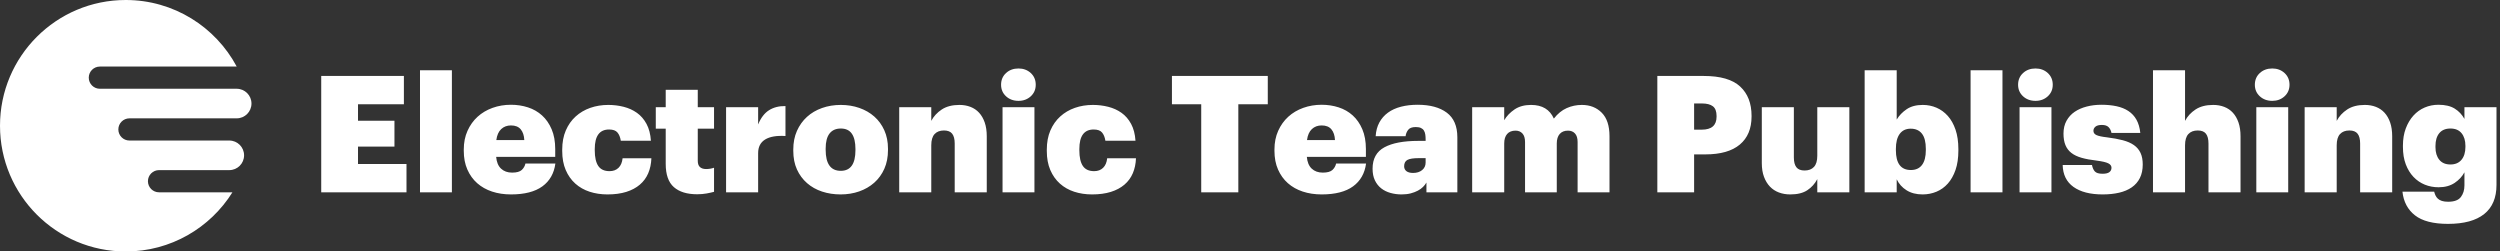
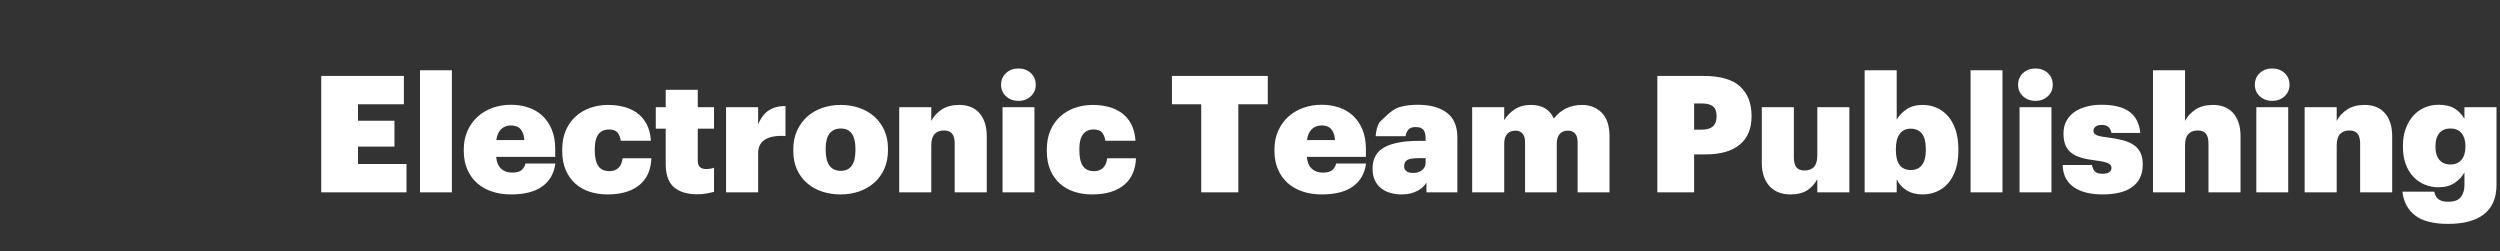
<svg xmlns="http://www.w3.org/2000/svg" width="338px" height="34px" viewBox="0 0 338 34" version="1.1">
  <rect x="0" y="0" width="338" height="34" fill="#333333" stroke="none" />
  <title>elteamPublishingLogo</title>
  <desc>Created with Sketch.</desc>
  <g id="Page-2" stroke="none" stroke-width="1" fill="none" fill-rule="evenodd">
-     <path d="M31,23 L21.5,23 C20.672,23 20,23.672 20,24.5 C20,25.328 20.672,26 21.5,26 L31.425,26 C28.421,30.804 23.084,34 17,34 C7.611,34 -5.2722271e-12,26.389 -5.2722271e-12,17 C-5.2722271e-12,7.611 7.611,0 17,0 C23.497,0 29.142,3.644 32.004,9 L13.5,9 C12.672,9 12,9.672 12,10.5 C12,11.328 12.672,12 13.5,12 L31.858,12 L32,12 C33.105,12 34,12.895 34,14 C34,15.105 33.105,16 32,16 L29.646,16 L17.5,16 C16.672,16 16,16.672 16,17.5 C16,18.328 16.672,19 17.5,19 L27,19 L31,19 C32.105,19 33,19.895 33,21 C33,22.105 32.105,23 31,23 Z" id="Sign" fill="#FFFFFF" />
-     <path d="M43.43,10.27 L54.606,10.27 L54.606,14.098 L48.402,14.098 L48.402,16.32 L53.33,16.32 L53.33,19.818 L48.402,19.818 L48.402,22.172 L54.958,22.172 L54.958,26 L43.43,26 L43.43,10.27 Z M56.784,9.5 L61.096,9.5 L61.096,26 L56.784,26 L56.784,9.5 Z M69.082,26.286 C68.158,26.286 67.307,26.158 66.53,25.901 C65.753,25.644 65.082,25.267 64.517,24.768 C63.952,24.269 63.509,23.653 63.186,22.92 C62.863,22.187 62.702,21.343 62.702,20.39 L62.702,20.214 C62.702,19.275 62.871,18.432 63.208,17.684 C63.545,16.936 64,16.302 64.572,15.781 C65.144,15.26 65.819,14.861 66.596,14.582 C67.373,14.303 68.202,14.164 69.082,14.164 C69.889,14.164 70.655,14.281 71.381,14.516 C72.107,14.751 72.741,15.114 73.284,15.605 C73.827,16.096 74.259,16.72 74.582,17.475 C74.905,18.23 75.066,19.121 75.066,20.148 L75.066,21.204 L67.08,21.204 C67.139,21.908 67.359,22.44 67.74,22.799 C68.121,23.158 68.62,23.338 69.236,23.338 C69.852,23.338 70.288,23.217 70.545,22.975 C70.802,22.733 70.967,22.443 71.04,22.106 L75.088,22.106 C74.912,23.441 74.325,24.471 73.328,25.197 C72.331,25.923 70.915,26.286 69.082,26.286 Z M70.886,18.938 C70.857,18.322 70.695,17.838 70.402,17.486 C70.109,17.134 69.669,16.958 69.082,16.958 C68.554,16.958 68.114,17.123 67.762,17.453 C67.41,17.783 67.19,18.278 67.102,18.938 L70.886,18.938 Z M82.128,26.286 C81.263,26.286 80.46,26.165 79.719,25.923 C78.978,25.681 78.333,25.314 77.783,24.823 C77.233,24.332 76.8,23.719 76.485,22.986 C76.17,22.253 76.012,21.395 76.012,20.412 L76.012,20.236 C76.012,19.253 76.173,18.388 76.496,17.64 C76.819,16.892 77.262,16.261 77.827,15.748 C78.392,15.235 79.052,14.846 79.807,14.582 C80.562,14.318 81.373,14.186 82.238,14.186 C82.957,14.186 83.65,14.27 84.317,14.439 C84.984,14.608 85.582,14.879 86.11,15.253 C86.638,15.627 87.071,16.126 87.408,16.749 C87.745,17.372 87.943,18.131 88.002,19.026 L83.932,19.026 C83.859,18.557 83.708,18.186 83.481,17.915 C83.254,17.644 82.876,17.508 82.348,17.508 C81.057,17.508 80.412,18.388 80.412,20.148 L80.412,20.324 C80.412,21.263 80.57,21.967 80.885,22.436 C81.2,22.905 81.71,23.14 82.414,23.14 C82.913,23.14 83.316,22.99 83.624,22.689 C83.932,22.388 84.115,21.959 84.174,21.402 L88.068,21.402 C88.039,22.15 87.896,22.825 87.639,23.426 C87.382,24.027 87.005,24.541 86.506,24.966 C86.007,25.391 85.395,25.718 84.669,25.945 C83.943,26.172 83.096,26.286 82.128,26.286 Z M94.25,26.264 C92.886,26.264 91.837,25.941 91.104,25.296 C90.371,24.651 90.004,23.602 90.004,22.15 L90.004,17.398 L88.662,17.398 L88.662,14.494 L90.004,14.494 L90.004,12.14 L94.338,12.14 L94.338,14.494 L96.538,14.494 L96.538,17.398 L94.338,17.398 L94.338,21.732 C94.338,22.128 94.437,22.414 94.635,22.59 C94.833,22.766 95.108,22.854 95.46,22.854 C95.841,22.854 96.201,22.795 96.538,22.678 L96.538,25.934 C96.274,26.007 95.944,26.081 95.548,26.154 C95.152,26.227 94.719,26.264 94.25,26.264 Z M98.166,14.494 L102.5,14.494 L102.5,16.826 C102.867,15.931 103.358,15.29 103.974,14.901 C104.59,14.512 105.331,14.325 106.196,14.34 L106.196,18.388 C104.993,18.315 104.077,18.472 103.446,18.861 C102.815,19.25 102.5,19.862 102.5,20.698 L102.5,26 L98.166,26 L98.166,14.494 Z M113.676,23.096 C114.996,23.096 115.656,22.165 115.656,20.302 L115.656,20.148 C115.656,19.239 115.495,18.549 115.172,18.08 C114.849,17.611 114.351,17.376 113.676,17.376 C113.016,17.376 112.51,17.6 112.158,18.047 C111.806,18.494 111.63,19.173 111.63,20.082 L111.63,20.258 C111.63,22.15 112.312,23.096 113.676,23.096 Z M113.654,26.286 C112.759,26.286 111.923,26.158 111.146,25.901 C110.369,25.644 109.69,25.263 109.111,24.757 C108.532,24.251 108.077,23.635 107.747,22.909 C107.417,22.183 107.252,21.343 107.252,20.39 L107.252,20.214 C107.252,19.275 107.417,18.436 107.747,17.695 C108.077,16.954 108.528,16.324 109.1,15.803 C109.672,15.282 110.35,14.883 111.135,14.604 C111.92,14.325 112.767,14.186 113.676,14.186 C114.571,14.186 115.407,14.322 116.184,14.593 C116.961,14.864 117.636,15.253 118.208,15.759 C118.78,16.265 119.231,16.885 119.561,17.618 C119.891,18.351 120.056,19.18 120.056,20.104 L120.056,20.28 C120.056,21.233 119.891,22.08 119.561,22.821 C119.231,23.562 118.776,24.189 118.197,24.702 C117.618,25.215 116.939,25.608 116.162,25.879 C115.385,26.15 114.549,26.286 113.654,26.286 Z M121.574,14.494 L125.908,14.494 L125.908,16.342 C126.231,15.726 126.704,15.213 127.327,14.802 C127.95,14.391 128.746,14.186 129.714,14.186 C130.257,14.186 130.755,14.274 131.21,14.45 C131.665,14.626 132.053,14.89 132.376,15.242 C132.699,15.594 132.952,16.034 133.135,16.562 C133.318,17.09 133.41,17.713 133.41,18.432 L133.41,26 L129.076,26 L129.076,19.4 C129.076,18.813 128.962,18.373 128.735,18.08 C128.508,17.787 128.137,17.64 127.624,17.64 C127.081,17.64 126.66,17.801 126.359,18.124 C126.058,18.447 125.908,18.953 125.908,19.642 L125.908,26 L121.574,26 L121.574,14.494 Z M135.544,14.494 L139.856,14.494 L139.856,26 L135.544,26 L135.544,14.494 Z M137.7,13.636 C137.025,13.636 136.464,13.431 136.017,13.02 C135.57,12.609 135.346,12.089 135.346,11.458 C135.346,10.813 135.57,10.285 136.017,9.874 C136.464,9.463 137.025,9.258 137.7,9.258 C138.36,9.258 138.914,9.463 139.361,9.874 C139.808,10.285 140.032,10.813 140.032,11.458 C140.032,12.089 139.808,12.609 139.361,13.02 C138.914,13.431 138.36,13.636 137.7,13.636 Z M147.644,26.286 C146.779,26.286 145.976,26.165 145.235,25.923 C144.494,25.681 143.849,25.314 143.299,24.823 C142.749,24.332 142.316,23.719 142.001,22.986 C141.686,22.253 141.528,21.395 141.528,20.412 L141.528,20.236 C141.528,19.253 141.689,18.388 142.012,17.64 C142.335,16.892 142.778,16.261 143.343,15.748 C143.908,15.235 144.568,14.846 145.323,14.582 C146.078,14.318 146.889,14.186 147.754,14.186 C148.473,14.186 149.166,14.27 149.833,14.439 C150.5,14.608 151.098,14.879 151.626,15.253 C152.154,15.627 152.587,16.126 152.924,16.749 C153.261,17.372 153.459,18.131 153.518,19.026 L149.448,19.026 C149.375,18.557 149.224,18.186 148.997,17.915 C148.77,17.644 148.392,17.508 147.864,17.508 C146.573,17.508 145.928,18.388 145.928,20.148 L145.928,20.324 C145.928,21.263 146.086,21.967 146.401,22.436 C146.716,22.905 147.226,23.14 147.93,23.14 C148.429,23.14 148.832,22.99 149.14,22.689 C149.448,22.388 149.631,21.959 149.69,21.402 L153.584,21.402 C153.555,22.15 153.412,22.825 153.155,23.426 C152.898,24.027 152.521,24.541 152.022,24.966 C151.523,25.391 150.911,25.718 150.185,25.945 C149.459,26.172 148.612,26.286 147.644,26.286 Z M162.406,14.098 L158.446,14.098 L158.446,10.27 L171.404,10.27 L171.404,14.098 L167.422,14.098 L167.422,26 L162.406,26 L162.406,14.098 Z M178.686,26.286 C177.762,26.286 176.911,26.158 176.134,25.901 C175.357,25.644 174.686,25.267 174.121,24.768 C173.556,24.269 173.113,23.653 172.79,22.92 C172.467,22.187 172.306,21.343 172.306,20.39 L172.306,20.214 C172.306,19.275 172.475,18.432 172.812,17.684 C173.149,16.936 173.604,16.302 174.176,15.781 C174.748,15.26 175.423,14.861 176.2,14.582 C176.977,14.303 177.806,14.164 178.686,14.164 C179.493,14.164 180.259,14.281 180.985,14.516 C181.711,14.751 182.345,15.114 182.888,15.605 C183.431,16.096 183.863,16.72 184.186,17.475 C184.509,18.23 184.67,19.121 184.67,20.148 L184.67,21.204 L176.684,21.204 C176.743,21.908 176.963,22.44 177.344,22.799 C177.725,23.158 178.224,23.338 178.84,23.338 C179.456,23.338 179.892,23.217 180.149,22.975 C180.406,22.733 180.571,22.443 180.644,22.106 L184.692,22.106 C184.516,23.441 183.929,24.471 182.932,25.197 C181.935,25.923 180.519,26.286 178.686,26.286 Z M180.49,18.938 C180.461,18.322 180.299,17.838 180.006,17.486 C179.713,17.134 179.273,16.958 178.686,16.958 C178.158,16.958 177.718,17.123 177.366,17.453 C177.014,17.783 176.794,18.278 176.706,18.938 L180.49,18.938 Z M189.488,26.286 C188.975,26.286 188.48,26.22 188.003,26.088 C187.526,25.956 187.108,25.751 186.749,25.472 C186.39,25.193 186.104,24.834 185.891,24.394 C185.678,23.954 185.572,23.426 185.572,22.81 C185.572,21.461 186.104,20.496 187.167,19.917 C188.23,19.338 189.759,19.048 191.754,19.048 L192.744,19.048 L192.744,18.85 C192.744,18.615 192.729,18.395 192.7,18.19 C192.671,17.985 192.608,17.805 192.513,17.651 C192.418,17.497 192.282,17.38 192.106,17.299 C191.93,17.218 191.695,17.178 191.402,17.178 C190.903,17.178 190.559,17.31 190.368,17.574 C190.177,17.838 190.067,18.117 190.038,18.41 L185.99,18.41 C186.034,17.706 186.199,17.09 186.485,16.562 C186.771,16.034 187.16,15.59 187.651,15.231 C188.142,14.872 188.729,14.604 189.411,14.428 C190.093,14.252 190.845,14.164 191.666,14.164 C193.338,14.164 194.651,14.52 195.604,15.231 C196.557,15.942 197.034,17.053 197.034,18.564 L197.034,26 L192.854,26 L192.854,24.68 C192.737,24.885 192.583,25.083 192.392,25.274 C192.201,25.465 191.967,25.633 191.688,25.78 C191.409,25.927 191.09,26.048 190.731,26.143 C190.372,26.238 189.957,26.286 189.488,26.286 Z M191.05,23.382 C191.549,23.382 191.956,23.254 192.271,22.997 C192.586,22.74 192.744,22.399 192.744,21.974 L192.744,21.38 L191.82,21.38 C191.087,21.38 190.573,21.461 190.28,21.622 C189.987,21.783 189.84,22.069 189.84,22.48 C189.84,22.759 189.943,22.979 190.148,23.14 C190.353,23.301 190.654,23.382 191.05,23.382 Z M199.036,14.494 L203.37,14.494 L203.37,16.254 C203.693,15.697 204.155,15.213 204.756,14.802 C205.357,14.391 206.105,14.186 207,14.186 C208.511,14.186 209.537,14.802 210.08,16.034 C210.593,15.374 211.173,14.901 211.818,14.615 C212.463,14.329 213.145,14.186 213.864,14.186 C214.964,14.186 215.862,14.538 216.559,15.242 C217.256,15.946 217.604,17.002 217.604,18.41 L217.604,26 L213.292,26 L213.292,19.202 C213.292,18.689 213.175,18.304 212.94,18.047 C212.705,17.79 212.39,17.662 211.994,17.662 C211.51,17.662 211.136,17.812 210.872,18.113 C210.608,18.414 210.476,18.843 210.476,19.4 L210.476,26 L206.186,26 L206.186,19.202 C206.186,18.689 206.069,18.304 205.834,18.047 C205.599,17.79 205.291,17.662 204.91,17.662 C204.411,17.662 204.03,17.812 203.766,18.113 C203.502,18.414 203.37,18.843 203.37,19.4 L203.37,26 L199.036,26 L199.036,14.494 Z M224.072,10.27 L230.342,10.27 C232.601,10.27 234.243,10.747 235.27,11.7 C236.297,12.653 236.81,13.973 236.81,15.66 L236.81,15.748 C236.81,17.391 236.282,18.656 235.226,19.543 C234.17,20.43 232.615,20.874 230.562,20.874 L229.044,20.874 L229.044,26 L224.072,26 L224.072,10.27 Z M230.078,17.53 C231.413,17.53 232.08,16.943 232.08,15.77 L232.08,15.682 C232.08,15.066 231.915,14.63 231.585,14.373 C231.255,14.116 230.76,13.988 230.1,13.988 L229.044,13.988 L229.044,17.53 L230.078,17.53 Z M242.046,26.286 C241.489,26.286 240.975,26.198 240.506,26.022 C240.037,25.846 239.633,25.582 239.296,25.23 C238.959,24.878 238.691,24.438 238.493,23.91 C238.295,23.382 238.196,22.759 238.196,22.04 L238.196,14.494 L242.53,14.494 L242.53,21.292 C242.53,21.879 242.644,22.319 242.871,22.612 C243.098,22.905 243.469,23.052 243.982,23.052 C244.525,23.052 244.946,22.891 245.247,22.568 C245.548,22.245 245.698,21.739 245.698,21.05 L245.698,14.494 L250.032,14.494 L250.032,26 L245.698,26 L245.698,24.218 C245.375,24.834 244.928,25.333 244.356,25.714 C243.784,26.095 243.014,26.286 242.046,26.286 Z M259.932,26.286 C259.081,26.286 258.359,26.099 257.765,25.725 C257.171,25.351 256.727,24.856 256.434,24.24 L256.434,26 L252.1,26 L252.1,9.5 L256.434,9.5 L256.434,16.166 C256.757,15.623 257.204,15.158 257.776,14.769 C258.348,14.38 259.074,14.186 259.954,14.186 C260.614,14.186 261.234,14.311 261.813,14.56 C262.392,14.809 262.902,15.18 263.342,15.671 C263.782,16.162 264.13,16.782 264.387,17.53 C264.644,18.278 264.772,19.158 264.772,20.17 L264.772,20.346 C264.772,21.358 264.644,22.234 264.387,22.975 C264.13,23.716 263.782,24.332 263.342,24.823 C262.902,25.314 262.389,25.681 261.802,25.923 C261.215,26.165 260.592,26.286 259.932,26.286 Z M258.348,22.986 C259.008,22.986 259.51,22.759 259.855,22.304 C260.2,21.849 260.372,21.182 260.372,20.302 L260.372,20.126 C260.372,19.202 260.196,18.516 259.844,18.069 C259.492,17.622 258.986,17.398 258.326,17.398 C257.681,17.398 257.186,17.633 256.841,18.102 C256.496,18.571 256.324,19.246 256.324,20.126 L256.324,20.302 C256.324,22.091 256.999,22.986 258.348,22.986 Z M266.422,9.5 L270.734,9.5 L270.734,26 L266.422,26 L266.422,9.5 Z M273.044,14.494 L277.356,14.494 L277.356,26 L273.044,26 L273.044,14.494 Z M275.2,13.636 C274.525,13.636 273.964,13.431 273.517,13.02 C273.07,12.609 272.846,12.089 272.846,11.458 C272.846,10.813 273.07,10.285 273.517,9.874 C273.964,9.463 274.525,9.258 275.2,9.258 C275.86,9.258 276.414,9.463 276.861,9.874 C277.308,10.285 277.532,10.813 277.532,11.458 C277.532,12.089 277.308,12.609 276.861,13.02 C276.414,13.431 275.86,13.636 275.2,13.636 Z M284.286,26.286 C282.599,26.286 281.283,25.949 280.337,25.274 C279.391,24.599 278.903,23.609 278.874,22.304 L282.834,22.304 C282.907,22.685 283.039,22.979 283.23,23.184 C283.421,23.389 283.765,23.492 284.264,23.492 C284.689,23.492 284.997,23.419 285.188,23.272 C285.379,23.125 285.474,22.927 285.474,22.678 C285.474,22.429 285.331,22.231 285.045,22.084 C284.759,21.937 284.227,21.813 283.45,21.71 C282.673,21.622 282.002,21.497 281.437,21.336 C280.872,21.175 280.41,20.955 280.051,20.676 C279.692,20.397 279.424,20.045 279.248,19.62 C279.072,19.195 278.984,18.674 278.984,18.058 C278.984,17.398 279.12,16.822 279.391,16.331 C279.662,15.84 280.029,15.436 280.491,15.121 C280.953,14.806 281.496,14.567 282.119,14.406 C282.742,14.245 283.406,14.164 284.11,14.164 C284.858,14.164 285.54,14.23 286.156,14.362 C286.772,14.494 287.307,14.71 287.762,15.011 C288.217,15.312 288.58,15.704 288.851,16.188 C289.122,16.672 289.295,17.266 289.368,17.97 L285.474,17.97 C285.401,17.633 285.265,17.369 285.067,17.178 C284.869,16.987 284.572,16.892 284.176,16.892 C283.78,16.892 283.49,16.969 283.307,17.123 C283.124,17.277 283.032,17.464 283.032,17.684 C283.032,17.948 283.171,18.142 283.45,18.267 C283.729,18.392 284.191,18.491 284.836,18.564 C285.672,18.667 286.394,18.799 287.003,18.96 C287.612,19.121 288.114,19.341 288.51,19.62 C288.906,19.899 289.203,20.251 289.401,20.676 C289.599,21.101 289.698,21.622 289.698,22.238 C289.698,22.942 289.57,23.551 289.313,24.064 C289.056,24.577 288.69,24.999 288.213,25.329 C287.736,25.659 287.164,25.901 286.497,26.055 C285.83,26.209 285.093,26.286 284.286,26.286 Z M291.084,9.5 L295.418,9.5 L295.418,16.342 C295.741,15.726 296.214,15.213 296.837,14.802 C297.46,14.391 298.256,14.186 299.224,14.186 C299.767,14.186 300.265,14.274 300.72,14.45 C301.175,14.626 301.563,14.89 301.886,15.242 C302.209,15.594 302.462,16.034 302.645,16.562 C302.828,17.09 302.92,17.713 302.92,18.432 L302.92,26 L298.586,26 L298.586,19.4 C298.586,18.813 298.472,18.373 298.245,18.08 C298.018,17.787 297.647,17.64 297.134,17.64 C296.591,17.64 296.17,17.801 295.869,18.124 C295.568,18.447 295.418,18.953 295.418,19.642 L295.418,26 L291.084,26 L291.084,9.5 Z M305.054,14.494 L309.366,14.494 L309.366,26 L305.054,26 L305.054,14.494 Z M307.21,13.636 C306.535,13.636 305.974,13.431 305.527,13.02 C305.08,12.609 304.856,12.089 304.856,11.458 C304.856,10.813 305.08,10.285 305.527,9.874 C305.974,9.463 306.535,9.258 307.21,9.258 C307.87,9.258 308.424,9.463 308.871,9.874 C309.318,10.285 309.542,10.813 309.542,11.458 C309.542,12.089 309.318,12.609 308.871,13.02 C308.424,13.431 307.87,13.636 307.21,13.636 Z M311.588,14.494 L315.922,14.494 L315.922,16.342 C316.245,15.726 316.718,15.213 317.341,14.802 C317.964,14.391 318.76,14.186 319.728,14.186 C320.271,14.186 320.769,14.274 321.224,14.45 C321.679,14.626 322.067,14.89 322.39,15.242 C322.713,15.594 322.966,16.034 323.149,16.562 C323.332,17.09 323.424,17.713 323.424,18.432 L323.424,26 L319.09,26 L319.09,19.4 C319.09,18.813 318.976,18.373 318.749,18.08 C318.522,17.787 318.151,17.64 317.638,17.64 C317.095,17.64 316.674,17.801 316.373,18.124 C316.072,18.447 315.922,18.953 315.922,19.642 L315.922,26 L311.588,26 L311.588,14.494 Z M330.97,30.268 C328.975,30.268 327.487,29.883 326.504,29.113 C325.521,28.343 324.957,27.276 324.81,25.912 L329.1,25.912 C329.144,26.088 329.203,26.257 329.276,26.418 C329.349,26.579 329.456,26.726 329.595,26.858 C329.734,26.99 329.918,27.093 330.145,27.166 C330.372,27.239 330.655,27.276 330.992,27.276 C331.813,27.276 332.385,27.063 332.708,26.638 C333.031,26.213 333.192,25.692 333.192,25.076 L333.192,23.294 C332.899,23.851 332.459,24.328 331.872,24.724 C331.285,25.12 330.559,25.318 329.694,25.318 C329.034,25.318 328.414,25.201 327.835,24.966 C327.256,24.731 326.746,24.383 326.306,23.921 C325.866,23.459 325.518,22.891 325.261,22.216 C325.004,21.541 324.876,20.757 324.876,19.862 L324.876,19.686 C324.876,18.821 325.004,18.047 325.261,17.365 C325.518,16.683 325.862,16.104 326.295,15.627 C326.728,15.15 327.234,14.787 327.813,14.538 C328.392,14.289 329.012,14.164 329.672,14.164 C330.581,14.164 331.315,14.336 331.872,14.681 C332.429,15.026 332.869,15.491 333.192,16.078 L333.192,14.494 L337.526,14.494 L337.526,25.01 C337.526,26.741 336.972,28.05 335.865,28.937 C334.758,29.824 333.126,30.268 330.97,30.268 Z M331.3,22.238 C331.945,22.238 332.444,22.025 332.796,21.6 C333.148,21.175 333.324,20.595 333.324,19.862 L333.324,19.708 C333.324,19.004 333.152,18.439 332.807,18.014 C332.462,17.589 331.96,17.376 331.3,17.376 C330.64,17.376 330.138,17.585 329.793,18.003 C329.448,18.421 329.276,18.997 329.276,19.73 L329.276,19.906 C329.276,20.61 329.448,21.175 329.793,21.6 C330.138,22.025 330.64,22.238 331.3,22.238 Z" id="ElectronicTeamPublishing" fill="#FFFFFF" fill-rule="nonzero" />
+     <path d="M43.43,10.27 L54.606,10.27 L54.606,14.098 L48.402,14.098 L48.402,16.32 L53.33,16.32 L53.33,19.818 L48.402,19.818 L48.402,22.172 L54.958,22.172 L54.958,26 L43.43,26 L43.43,10.27 Z M56.784,9.5 L61.096,9.5 L61.096,26 L56.784,26 L56.784,9.5 Z M69.082,26.286 C68.158,26.286 67.307,26.158 66.53,25.901 C65.753,25.644 65.082,25.267 64.517,24.768 C63.952,24.269 63.509,23.653 63.186,22.92 C62.863,22.187 62.702,21.343 62.702,20.39 L62.702,20.214 C62.702,19.275 62.871,18.432 63.208,17.684 C63.545,16.936 64,16.302 64.572,15.781 C65.144,15.26 65.819,14.861 66.596,14.582 C67.373,14.303 68.202,14.164 69.082,14.164 C69.889,14.164 70.655,14.281 71.381,14.516 C72.107,14.751 72.741,15.114 73.284,15.605 C73.827,16.096 74.259,16.72 74.582,17.475 C74.905,18.23 75.066,19.121 75.066,20.148 L75.066,21.204 L67.08,21.204 C67.139,21.908 67.359,22.44 67.74,22.799 C68.121,23.158 68.62,23.338 69.236,23.338 C69.852,23.338 70.288,23.217 70.545,22.975 C70.802,22.733 70.967,22.443 71.04,22.106 L75.088,22.106 C74.912,23.441 74.325,24.471 73.328,25.197 C72.331,25.923 70.915,26.286 69.082,26.286 Z M70.886,18.938 C70.857,18.322 70.695,17.838 70.402,17.486 C70.109,17.134 69.669,16.958 69.082,16.958 C68.554,16.958 68.114,17.123 67.762,17.453 C67.41,17.783 67.19,18.278 67.102,18.938 L70.886,18.938 Z M82.128,26.286 C81.263,26.286 80.46,26.165 79.719,25.923 C78.978,25.681 78.333,25.314 77.783,24.823 C77.233,24.332 76.8,23.719 76.485,22.986 C76.17,22.253 76.012,21.395 76.012,20.412 L76.012,20.236 C76.012,19.253 76.173,18.388 76.496,17.64 C76.819,16.892 77.262,16.261 77.827,15.748 C78.392,15.235 79.052,14.846 79.807,14.582 C80.562,14.318 81.373,14.186 82.238,14.186 C82.957,14.186 83.65,14.27 84.317,14.439 C84.984,14.608 85.582,14.879 86.11,15.253 C86.638,15.627 87.071,16.126 87.408,16.749 C87.745,17.372 87.943,18.131 88.002,19.026 L83.932,19.026 C83.859,18.557 83.708,18.186 83.481,17.915 C83.254,17.644 82.876,17.508 82.348,17.508 C81.057,17.508 80.412,18.388 80.412,20.148 L80.412,20.324 C80.412,21.263 80.57,21.967 80.885,22.436 C81.2,22.905 81.71,23.14 82.414,23.14 C82.913,23.14 83.316,22.99 83.624,22.689 C83.932,22.388 84.115,21.959 84.174,21.402 L88.068,21.402 C88.039,22.15 87.896,22.825 87.639,23.426 C87.382,24.027 87.005,24.541 86.506,24.966 C86.007,25.391 85.395,25.718 84.669,25.945 C83.943,26.172 83.096,26.286 82.128,26.286 Z M94.25,26.264 C92.886,26.264 91.837,25.941 91.104,25.296 C90.371,24.651 90.004,23.602 90.004,22.15 L90.004,17.398 L88.662,17.398 L88.662,14.494 L90.004,14.494 L90.004,12.14 L94.338,12.14 L94.338,14.494 L96.538,14.494 L96.538,17.398 L94.338,17.398 L94.338,21.732 C94.338,22.128 94.437,22.414 94.635,22.59 C94.833,22.766 95.108,22.854 95.46,22.854 C95.841,22.854 96.201,22.795 96.538,22.678 L96.538,25.934 C96.274,26.007 95.944,26.081 95.548,26.154 C95.152,26.227 94.719,26.264 94.25,26.264 Z M98.166,14.494 L102.5,14.494 L102.5,16.826 C102.867,15.931 103.358,15.29 103.974,14.901 C104.59,14.512 105.331,14.325 106.196,14.34 L106.196,18.388 C104.993,18.315 104.077,18.472 103.446,18.861 C102.815,19.25 102.5,19.862 102.5,20.698 L102.5,26 L98.166,26 L98.166,14.494 Z M113.676,23.096 C114.996,23.096 115.656,22.165 115.656,20.302 L115.656,20.148 C115.656,19.239 115.495,18.549 115.172,18.08 C114.849,17.611 114.351,17.376 113.676,17.376 C113.016,17.376 112.51,17.6 112.158,18.047 C111.806,18.494 111.63,19.173 111.63,20.082 L111.63,20.258 C111.63,22.15 112.312,23.096 113.676,23.096 Z M113.654,26.286 C112.759,26.286 111.923,26.158 111.146,25.901 C110.369,25.644 109.69,25.263 109.111,24.757 C108.532,24.251 108.077,23.635 107.747,22.909 C107.417,22.183 107.252,21.343 107.252,20.39 L107.252,20.214 C107.252,19.275 107.417,18.436 107.747,17.695 C108.077,16.954 108.528,16.324 109.1,15.803 C109.672,15.282 110.35,14.883 111.135,14.604 C111.92,14.325 112.767,14.186 113.676,14.186 C114.571,14.186 115.407,14.322 116.184,14.593 C116.961,14.864 117.636,15.253 118.208,15.759 C118.78,16.265 119.231,16.885 119.561,17.618 C119.891,18.351 120.056,19.18 120.056,20.104 L120.056,20.28 C120.056,21.233 119.891,22.08 119.561,22.821 C119.231,23.562 118.776,24.189 118.197,24.702 C117.618,25.215 116.939,25.608 116.162,25.879 C115.385,26.15 114.549,26.286 113.654,26.286 Z M121.574,14.494 L125.908,14.494 L125.908,16.342 C126.231,15.726 126.704,15.213 127.327,14.802 C127.95,14.391 128.746,14.186 129.714,14.186 C130.257,14.186 130.755,14.274 131.21,14.45 C131.665,14.626 132.053,14.89 132.376,15.242 C132.699,15.594 132.952,16.034 133.135,16.562 C133.318,17.09 133.41,17.713 133.41,18.432 L133.41,26 L129.076,26 L129.076,19.4 C129.076,18.813 128.962,18.373 128.735,18.08 C128.508,17.787 128.137,17.64 127.624,17.64 C127.081,17.64 126.66,17.801 126.359,18.124 C126.058,18.447 125.908,18.953 125.908,19.642 L125.908,26 L121.574,26 L121.574,14.494 Z M135.544,14.494 L139.856,14.494 L139.856,26 L135.544,26 L135.544,14.494 Z M137.7,13.636 C137.025,13.636 136.464,13.431 136.017,13.02 C135.57,12.609 135.346,12.089 135.346,11.458 C135.346,10.813 135.57,10.285 136.017,9.874 C136.464,9.463 137.025,9.258 137.7,9.258 C138.36,9.258 138.914,9.463 139.361,9.874 C139.808,10.285 140.032,10.813 140.032,11.458 C140.032,12.089 139.808,12.609 139.361,13.02 C138.914,13.431 138.36,13.636 137.7,13.636 Z M147.644,26.286 C146.779,26.286 145.976,26.165 145.235,25.923 C144.494,25.681 143.849,25.314 143.299,24.823 C142.749,24.332 142.316,23.719 142.001,22.986 C141.686,22.253 141.528,21.395 141.528,20.412 L141.528,20.236 C141.528,19.253 141.689,18.388 142.012,17.64 C142.335,16.892 142.778,16.261 143.343,15.748 C143.908,15.235 144.568,14.846 145.323,14.582 C146.078,14.318 146.889,14.186 147.754,14.186 C148.473,14.186 149.166,14.27 149.833,14.439 C150.5,14.608 151.098,14.879 151.626,15.253 C152.154,15.627 152.587,16.126 152.924,16.749 C153.261,17.372 153.459,18.131 153.518,19.026 L149.448,19.026 C149.375,18.557 149.224,18.186 148.997,17.915 C148.77,17.644 148.392,17.508 147.864,17.508 C146.573,17.508 145.928,18.388 145.928,20.148 L145.928,20.324 C145.928,21.263 146.086,21.967 146.401,22.436 C146.716,22.905 147.226,23.14 147.93,23.14 C148.429,23.14 148.832,22.99 149.14,22.689 C149.448,22.388 149.631,21.959 149.69,21.402 L153.584,21.402 C153.555,22.15 153.412,22.825 153.155,23.426 C152.898,24.027 152.521,24.541 152.022,24.966 C151.523,25.391 150.911,25.718 150.185,25.945 C149.459,26.172 148.612,26.286 147.644,26.286 Z M162.406,14.098 L158.446,14.098 L158.446,10.27 L171.404,10.27 L171.404,14.098 L167.422,14.098 L167.422,26 L162.406,26 L162.406,14.098 Z M178.686,26.286 C177.762,26.286 176.911,26.158 176.134,25.901 C175.357,25.644 174.686,25.267 174.121,24.768 C173.556,24.269 173.113,23.653 172.79,22.92 C172.467,22.187 172.306,21.343 172.306,20.39 L172.306,20.214 C172.306,19.275 172.475,18.432 172.812,17.684 C173.149,16.936 173.604,16.302 174.176,15.781 C174.748,15.26 175.423,14.861 176.2,14.582 C176.977,14.303 177.806,14.164 178.686,14.164 C179.493,14.164 180.259,14.281 180.985,14.516 C181.711,14.751 182.345,15.114 182.888,15.605 C183.431,16.096 183.863,16.72 184.186,17.475 C184.509,18.23 184.67,19.121 184.67,20.148 L184.67,21.204 L176.684,21.204 C176.743,21.908 176.963,22.44 177.344,22.799 C177.725,23.158 178.224,23.338 178.84,23.338 C179.456,23.338 179.892,23.217 180.149,22.975 C180.406,22.733 180.571,22.443 180.644,22.106 L184.692,22.106 C184.516,23.441 183.929,24.471 182.932,25.197 C181.935,25.923 180.519,26.286 178.686,26.286 Z M180.49,18.938 C180.461,18.322 180.299,17.838 180.006,17.486 C179.713,17.134 179.273,16.958 178.686,16.958 C178.158,16.958 177.718,17.123 177.366,17.453 C177.014,17.783 176.794,18.278 176.706,18.938 L180.49,18.938 Z M189.488,26.286 C188.975,26.286 188.48,26.22 188.003,26.088 C187.526,25.956 187.108,25.751 186.749,25.472 C186.39,25.193 186.104,24.834 185.891,24.394 C185.678,23.954 185.572,23.426 185.572,22.81 C185.572,21.461 186.104,20.496 187.167,19.917 C188.23,19.338 189.759,19.048 191.754,19.048 L192.744,19.048 L192.744,18.85 C192.744,18.615 192.729,18.395 192.7,18.19 C192.671,17.985 192.608,17.805 192.513,17.651 C192.418,17.497 192.282,17.38 192.106,17.299 C191.93,17.218 191.695,17.178 191.402,17.178 C190.903,17.178 190.559,17.31 190.368,17.574 C190.177,17.838 190.067,18.117 190.038,18.41 L185.99,18.41 C186.034,17.706 186.199,17.09 186.485,16.562 C188.142,14.872 188.729,14.604 189.411,14.428 C190.093,14.252 190.845,14.164 191.666,14.164 C193.338,14.164 194.651,14.52 195.604,15.231 C196.557,15.942 197.034,17.053 197.034,18.564 L197.034,26 L192.854,26 L192.854,24.68 C192.737,24.885 192.583,25.083 192.392,25.274 C192.201,25.465 191.967,25.633 191.688,25.78 C191.409,25.927 191.09,26.048 190.731,26.143 C190.372,26.238 189.957,26.286 189.488,26.286 Z M191.05,23.382 C191.549,23.382 191.956,23.254 192.271,22.997 C192.586,22.74 192.744,22.399 192.744,21.974 L192.744,21.38 L191.82,21.38 C191.087,21.38 190.573,21.461 190.28,21.622 C189.987,21.783 189.84,22.069 189.84,22.48 C189.84,22.759 189.943,22.979 190.148,23.14 C190.353,23.301 190.654,23.382 191.05,23.382 Z M199.036,14.494 L203.37,14.494 L203.37,16.254 C203.693,15.697 204.155,15.213 204.756,14.802 C205.357,14.391 206.105,14.186 207,14.186 C208.511,14.186 209.537,14.802 210.08,16.034 C210.593,15.374 211.173,14.901 211.818,14.615 C212.463,14.329 213.145,14.186 213.864,14.186 C214.964,14.186 215.862,14.538 216.559,15.242 C217.256,15.946 217.604,17.002 217.604,18.41 L217.604,26 L213.292,26 L213.292,19.202 C213.292,18.689 213.175,18.304 212.94,18.047 C212.705,17.79 212.39,17.662 211.994,17.662 C211.51,17.662 211.136,17.812 210.872,18.113 C210.608,18.414 210.476,18.843 210.476,19.4 L210.476,26 L206.186,26 L206.186,19.202 C206.186,18.689 206.069,18.304 205.834,18.047 C205.599,17.79 205.291,17.662 204.91,17.662 C204.411,17.662 204.03,17.812 203.766,18.113 C203.502,18.414 203.37,18.843 203.37,19.4 L203.37,26 L199.036,26 L199.036,14.494 Z M224.072,10.27 L230.342,10.27 C232.601,10.27 234.243,10.747 235.27,11.7 C236.297,12.653 236.81,13.973 236.81,15.66 L236.81,15.748 C236.81,17.391 236.282,18.656 235.226,19.543 C234.17,20.43 232.615,20.874 230.562,20.874 L229.044,20.874 L229.044,26 L224.072,26 L224.072,10.27 Z M230.078,17.53 C231.413,17.53 232.08,16.943 232.08,15.77 L232.08,15.682 C232.08,15.066 231.915,14.63 231.585,14.373 C231.255,14.116 230.76,13.988 230.1,13.988 L229.044,13.988 L229.044,17.53 L230.078,17.53 Z M242.046,26.286 C241.489,26.286 240.975,26.198 240.506,26.022 C240.037,25.846 239.633,25.582 239.296,25.23 C238.959,24.878 238.691,24.438 238.493,23.91 C238.295,23.382 238.196,22.759 238.196,22.04 L238.196,14.494 L242.53,14.494 L242.53,21.292 C242.53,21.879 242.644,22.319 242.871,22.612 C243.098,22.905 243.469,23.052 243.982,23.052 C244.525,23.052 244.946,22.891 245.247,22.568 C245.548,22.245 245.698,21.739 245.698,21.05 L245.698,14.494 L250.032,14.494 L250.032,26 L245.698,26 L245.698,24.218 C245.375,24.834 244.928,25.333 244.356,25.714 C243.784,26.095 243.014,26.286 242.046,26.286 Z M259.932,26.286 C259.081,26.286 258.359,26.099 257.765,25.725 C257.171,25.351 256.727,24.856 256.434,24.24 L256.434,26 L252.1,26 L252.1,9.5 L256.434,9.5 L256.434,16.166 C256.757,15.623 257.204,15.158 257.776,14.769 C258.348,14.38 259.074,14.186 259.954,14.186 C260.614,14.186 261.234,14.311 261.813,14.56 C262.392,14.809 262.902,15.18 263.342,15.671 C263.782,16.162 264.13,16.782 264.387,17.53 C264.644,18.278 264.772,19.158 264.772,20.17 L264.772,20.346 C264.772,21.358 264.644,22.234 264.387,22.975 C264.13,23.716 263.782,24.332 263.342,24.823 C262.902,25.314 262.389,25.681 261.802,25.923 C261.215,26.165 260.592,26.286 259.932,26.286 Z M258.348,22.986 C259.008,22.986 259.51,22.759 259.855,22.304 C260.2,21.849 260.372,21.182 260.372,20.302 L260.372,20.126 C260.372,19.202 260.196,18.516 259.844,18.069 C259.492,17.622 258.986,17.398 258.326,17.398 C257.681,17.398 257.186,17.633 256.841,18.102 C256.496,18.571 256.324,19.246 256.324,20.126 L256.324,20.302 C256.324,22.091 256.999,22.986 258.348,22.986 Z M266.422,9.5 L270.734,9.5 L270.734,26 L266.422,26 L266.422,9.5 Z M273.044,14.494 L277.356,14.494 L277.356,26 L273.044,26 L273.044,14.494 Z M275.2,13.636 C274.525,13.636 273.964,13.431 273.517,13.02 C273.07,12.609 272.846,12.089 272.846,11.458 C272.846,10.813 273.07,10.285 273.517,9.874 C273.964,9.463 274.525,9.258 275.2,9.258 C275.86,9.258 276.414,9.463 276.861,9.874 C277.308,10.285 277.532,10.813 277.532,11.458 C277.532,12.089 277.308,12.609 276.861,13.02 C276.414,13.431 275.86,13.636 275.2,13.636 Z M284.286,26.286 C282.599,26.286 281.283,25.949 280.337,25.274 C279.391,24.599 278.903,23.609 278.874,22.304 L282.834,22.304 C282.907,22.685 283.039,22.979 283.23,23.184 C283.421,23.389 283.765,23.492 284.264,23.492 C284.689,23.492 284.997,23.419 285.188,23.272 C285.379,23.125 285.474,22.927 285.474,22.678 C285.474,22.429 285.331,22.231 285.045,22.084 C284.759,21.937 284.227,21.813 283.45,21.71 C282.673,21.622 282.002,21.497 281.437,21.336 C280.872,21.175 280.41,20.955 280.051,20.676 C279.692,20.397 279.424,20.045 279.248,19.62 C279.072,19.195 278.984,18.674 278.984,18.058 C278.984,17.398 279.12,16.822 279.391,16.331 C279.662,15.84 280.029,15.436 280.491,15.121 C280.953,14.806 281.496,14.567 282.119,14.406 C282.742,14.245 283.406,14.164 284.11,14.164 C284.858,14.164 285.54,14.23 286.156,14.362 C286.772,14.494 287.307,14.71 287.762,15.011 C288.217,15.312 288.58,15.704 288.851,16.188 C289.122,16.672 289.295,17.266 289.368,17.97 L285.474,17.97 C285.401,17.633 285.265,17.369 285.067,17.178 C284.869,16.987 284.572,16.892 284.176,16.892 C283.78,16.892 283.49,16.969 283.307,17.123 C283.124,17.277 283.032,17.464 283.032,17.684 C283.032,17.948 283.171,18.142 283.45,18.267 C283.729,18.392 284.191,18.491 284.836,18.564 C285.672,18.667 286.394,18.799 287.003,18.96 C287.612,19.121 288.114,19.341 288.51,19.62 C288.906,19.899 289.203,20.251 289.401,20.676 C289.599,21.101 289.698,21.622 289.698,22.238 C289.698,22.942 289.57,23.551 289.313,24.064 C289.056,24.577 288.69,24.999 288.213,25.329 C287.736,25.659 287.164,25.901 286.497,26.055 C285.83,26.209 285.093,26.286 284.286,26.286 Z M291.084,9.5 L295.418,9.5 L295.418,16.342 C295.741,15.726 296.214,15.213 296.837,14.802 C297.46,14.391 298.256,14.186 299.224,14.186 C299.767,14.186 300.265,14.274 300.72,14.45 C301.175,14.626 301.563,14.89 301.886,15.242 C302.209,15.594 302.462,16.034 302.645,16.562 C302.828,17.09 302.92,17.713 302.92,18.432 L302.92,26 L298.586,26 L298.586,19.4 C298.586,18.813 298.472,18.373 298.245,18.08 C298.018,17.787 297.647,17.64 297.134,17.64 C296.591,17.64 296.17,17.801 295.869,18.124 C295.568,18.447 295.418,18.953 295.418,19.642 L295.418,26 L291.084,26 L291.084,9.5 Z M305.054,14.494 L309.366,14.494 L309.366,26 L305.054,26 L305.054,14.494 Z M307.21,13.636 C306.535,13.636 305.974,13.431 305.527,13.02 C305.08,12.609 304.856,12.089 304.856,11.458 C304.856,10.813 305.08,10.285 305.527,9.874 C305.974,9.463 306.535,9.258 307.21,9.258 C307.87,9.258 308.424,9.463 308.871,9.874 C309.318,10.285 309.542,10.813 309.542,11.458 C309.542,12.089 309.318,12.609 308.871,13.02 C308.424,13.431 307.87,13.636 307.21,13.636 Z M311.588,14.494 L315.922,14.494 L315.922,16.342 C316.245,15.726 316.718,15.213 317.341,14.802 C317.964,14.391 318.76,14.186 319.728,14.186 C320.271,14.186 320.769,14.274 321.224,14.45 C321.679,14.626 322.067,14.89 322.39,15.242 C322.713,15.594 322.966,16.034 323.149,16.562 C323.332,17.09 323.424,17.713 323.424,18.432 L323.424,26 L319.09,26 L319.09,19.4 C319.09,18.813 318.976,18.373 318.749,18.08 C318.522,17.787 318.151,17.64 317.638,17.64 C317.095,17.64 316.674,17.801 316.373,18.124 C316.072,18.447 315.922,18.953 315.922,19.642 L315.922,26 L311.588,26 L311.588,14.494 Z M330.97,30.268 C328.975,30.268 327.487,29.883 326.504,29.113 C325.521,28.343 324.957,27.276 324.81,25.912 L329.1,25.912 C329.144,26.088 329.203,26.257 329.276,26.418 C329.349,26.579 329.456,26.726 329.595,26.858 C329.734,26.99 329.918,27.093 330.145,27.166 C330.372,27.239 330.655,27.276 330.992,27.276 C331.813,27.276 332.385,27.063 332.708,26.638 C333.031,26.213 333.192,25.692 333.192,25.076 L333.192,23.294 C332.899,23.851 332.459,24.328 331.872,24.724 C331.285,25.12 330.559,25.318 329.694,25.318 C329.034,25.318 328.414,25.201 327.835,24.966 C327.256,24.731 326.746,24.383 326.306,23.921 C325.866,23.459 325.518,22.891 325.261,22.216 C325.004,21.541 324.876,20.757 324.876,19.862 L324.876,19.686 C324.876,18.821 325.004,18.047 325.261,17.365 C325.518,16.683 325.862,16.104 326.295,15.627 C326.728,15.15 327.234,14.787 327.813,14.538 C328.392,14.289 329.012,14.164 329.672,14.164 C330.581,14.164 331.315,14.336 331.872,14.681 C332.429,15.026 332.869,15.491 333.192,16.078 L333.192,14.494 L337.526,14.494 L337.526,25.01 C337.526,26.741 336.972,28.05 335.865,28.937 C334.758,29.824 333.126,30.268 330.97,30.268 Z M331.3,22.238 C331.945,22.238 332.444,22.025 332.796,21.6 C333.148,21.175 333.324,20.595 333.324,19.862 L333.324,19.708 C333.324,19.004 333.152,18.439 332.807,18.014 C332.462,17.589 331.96,17.376 331.3,17.376 C330.64,17.376 330.138,17.585 329.793,18.003 C329.448,18.421 329.276,18.997 329.276,19.73 L329.276,19.906 C329.276,20.61 329.448,21.175 329.793,21.6 C330.138,22.025 330.64,22.238 331.3,22.238 Z" id="ElectronicTeamPublishing" fill="#FFFFFF" fill-rule="nonzero" />
  </g>
</svg>